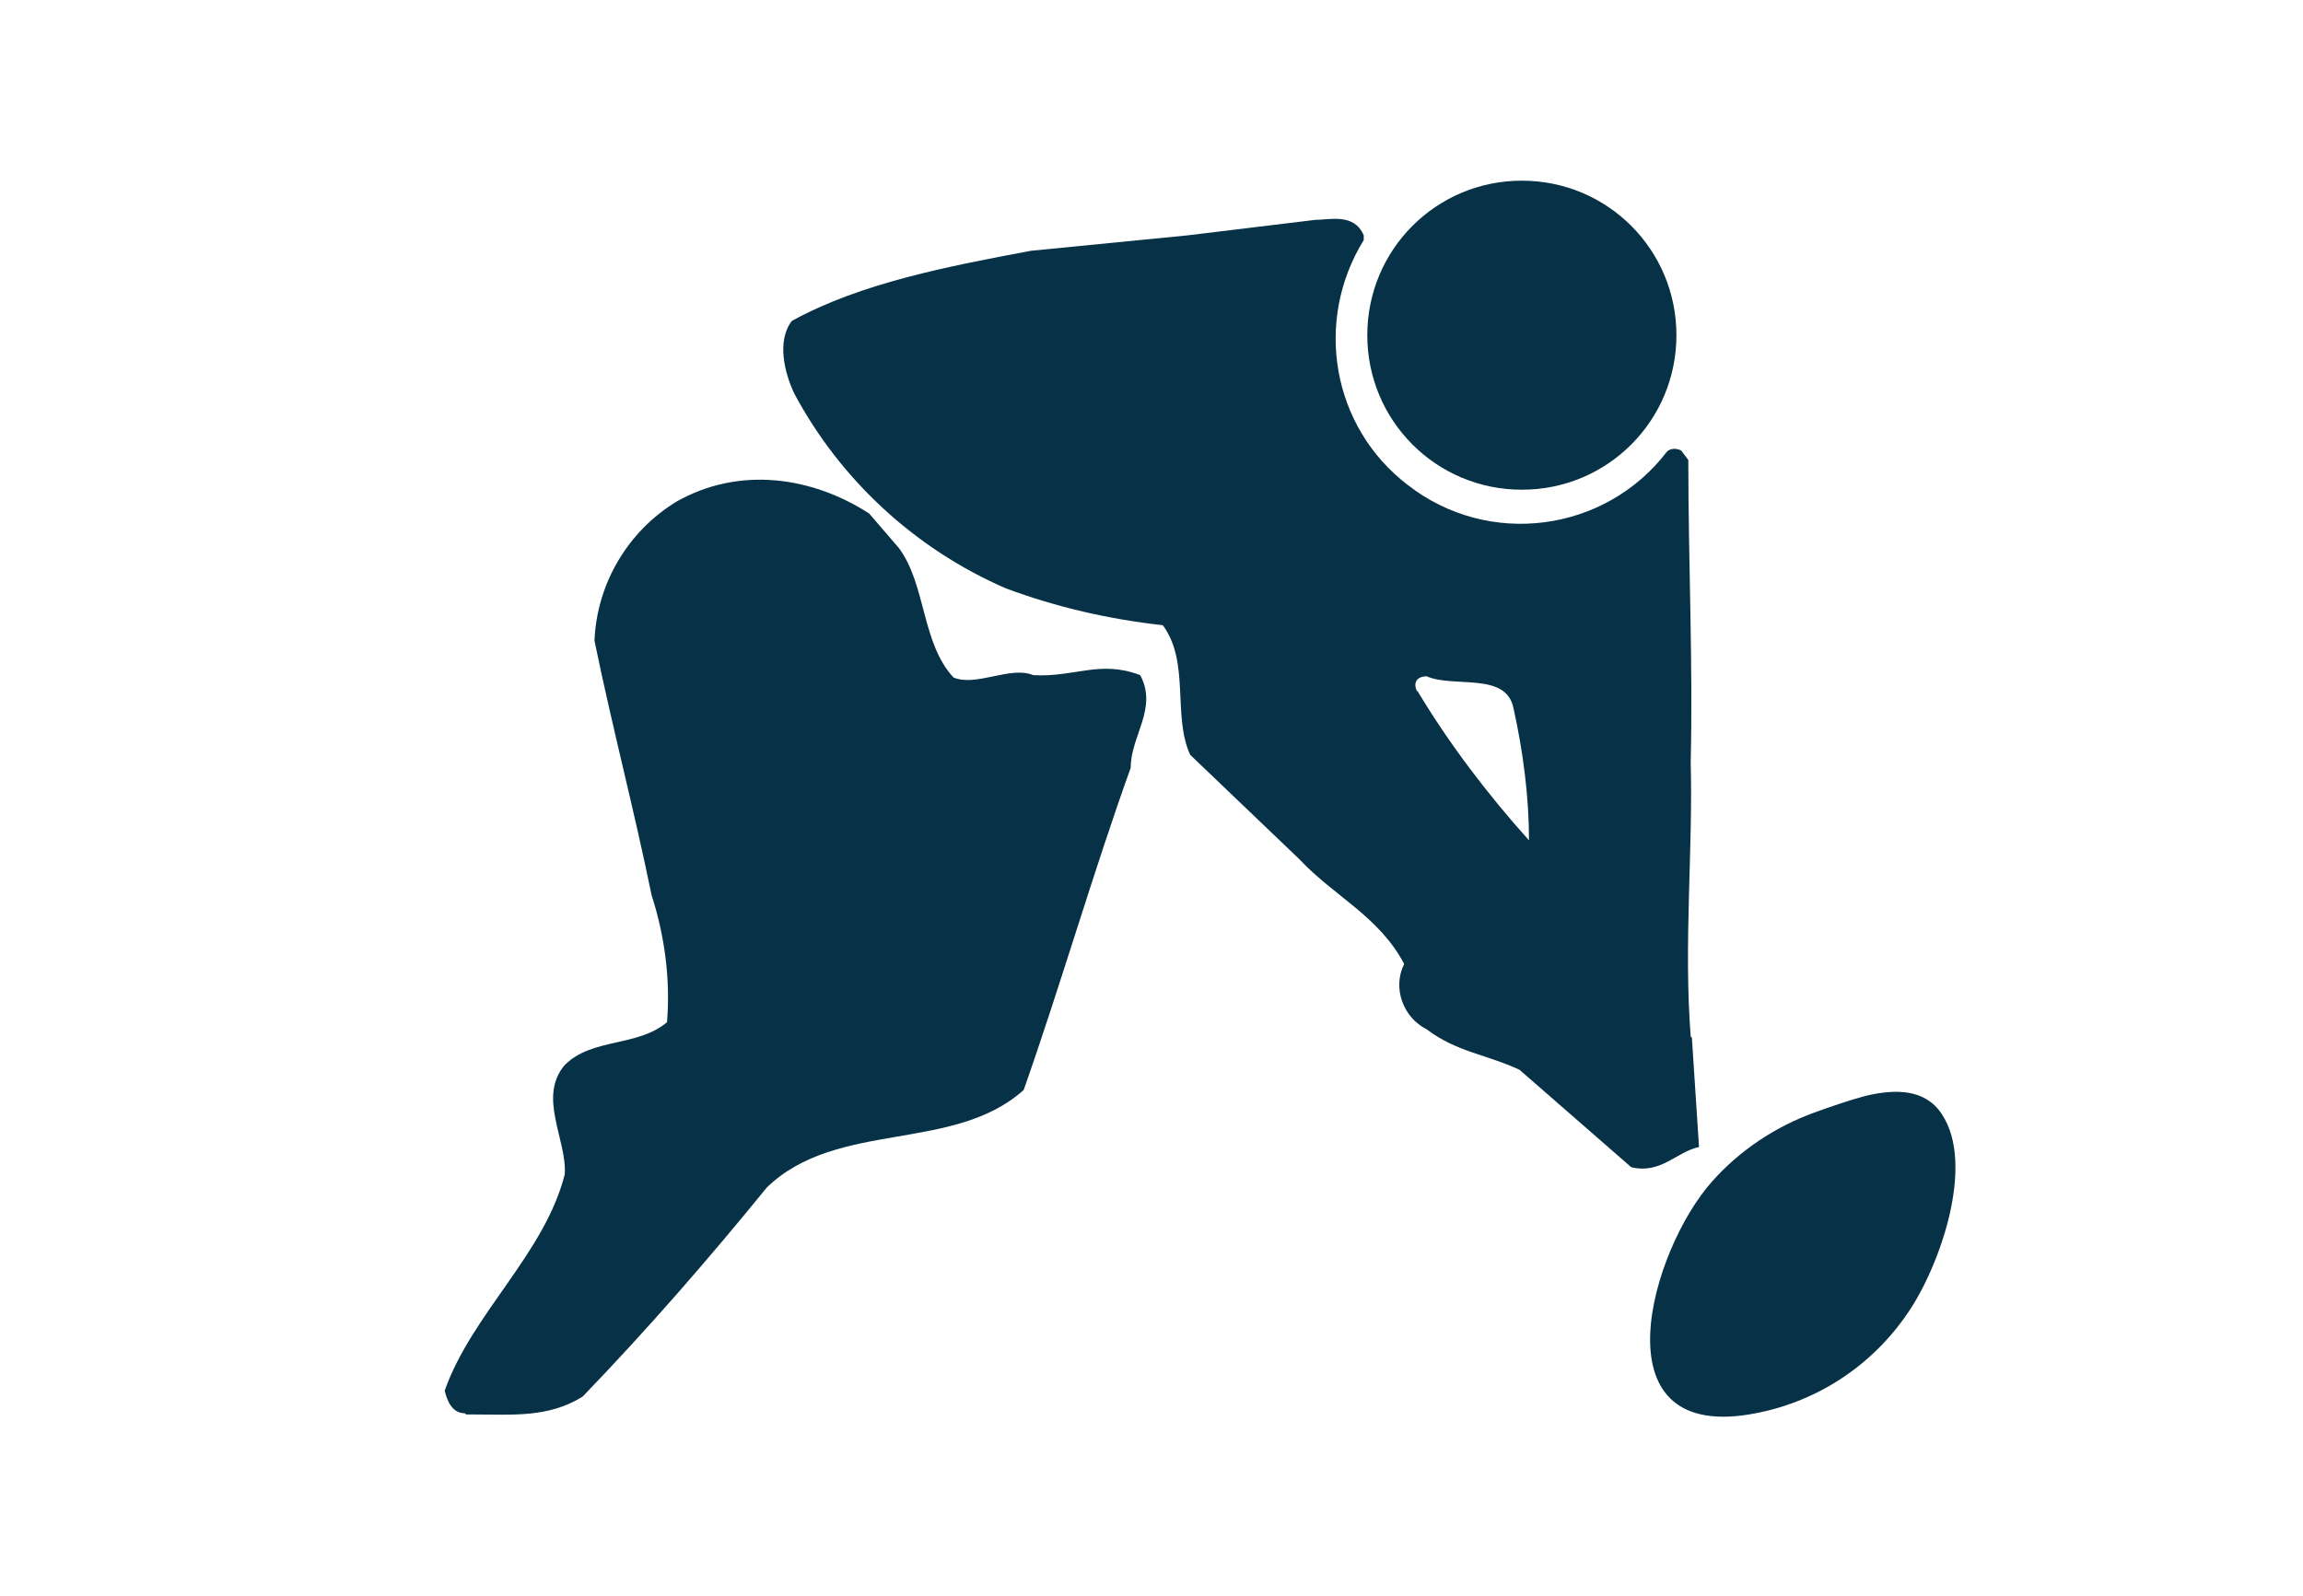
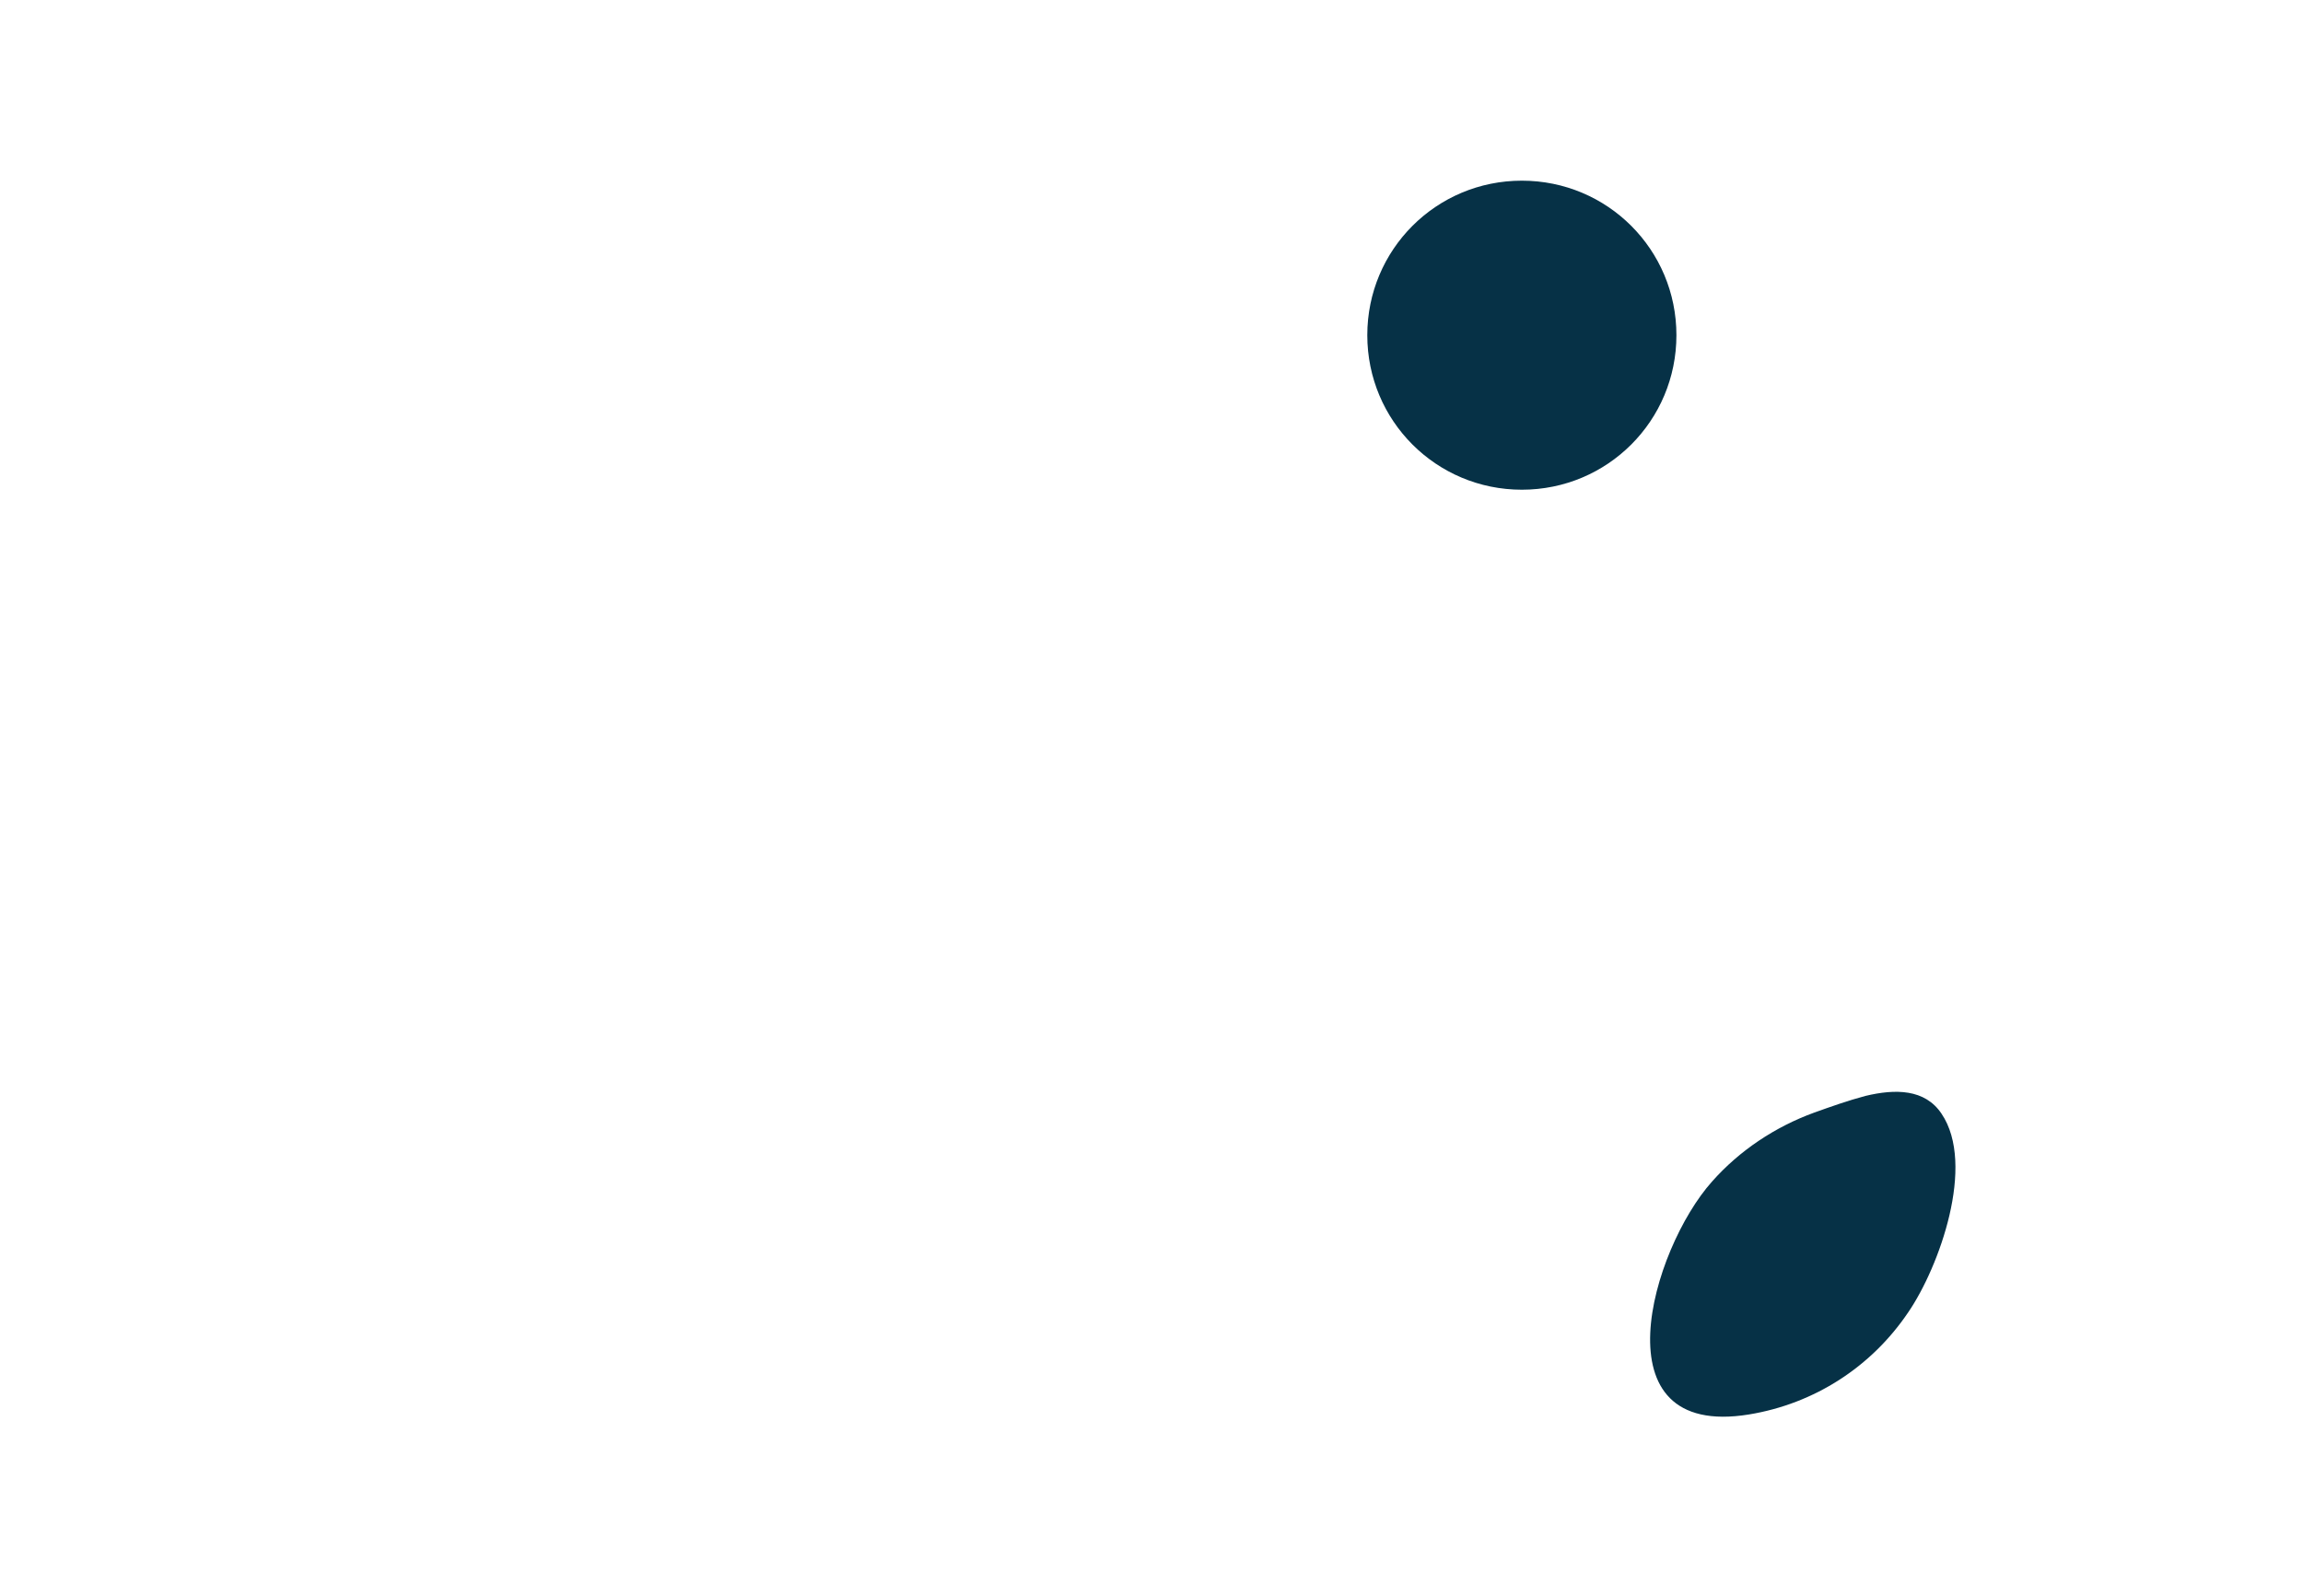
<svg xmlns="http://www.w3.org/2000/svg" id="Calque_1" data-name="Calque 1" viewBox="0 0 193.7 134.3">
  <defs>
    <style>      .cls-1 {        fill: #063146;        stroke-width: 0px;      }    </style>
  </defs>
  <g id="Groupe_7078" data-name="Groupe 7078">
    <g id="Groupe_7077" data-name="Groupe 7077">
-       <path id="Tracé_7873" data-name="Tracé 7873" class="cls-1" d="M119.2,58.2c-.4-.8,0-1.3.8-1.3,2.3,1,6.7-.4,7.3,2.7.8,3.6,1.3,7.4,1.3,11.1-3.5-3.9-6.7-8.1-9.4-12.6M142.2,87.2c-.6-7.8.2-15.7,0-23.1.2-8.2-.2-16.8-.2-25.4l-.6-.8c-.4-.2-.9-.2-1.2.1-5.2,6.8-15,8.1-21.8,2.8-6.4-4.9-7.9-13.8-3.7-20.6v-.4c-.8-1.9-2.9-1.3-4.1-1.3l-10.7,1.3-13.2,1.3c-6.9,1.3-14.3,2.7-20.1,5.9-1.3,1.7-.6,4.4.2,6.1,3.9,7.3,10.2,13.1,17.8,16.4,4.3,1.6,8.7,2.6,13.2,3.1,2.3,3.1.8,7.6,2.3,10.9l9.2,8.8c2.9,3.1,6.7,4.8,8.8,8.8-1,2-.1,4.5,1.9,5.5,0,0,0,0,0,0,2.5,1.9,5,2.1,7.8,3.4l9.4,8.2c2.5.6,3.8-1.3,5.7-1.7l-.6-9.2Z" />
-       <path id="Tracé_7874" data-name="Tracé 7874" class="cls-1" d="M39.2,119h.6c3.3,0,6.3.3,9.2-1.5,5.5-5.7,10.7-11.7,15.5-17.6,5.9-5.7,15.7-2.9,21.6-8.2,3.1-8.8,5.9-18.5,9-27.1,0-2.7,2.3-5,.8-7.8-3.4-1.3-5.5.2-9,0-1.9-.8-4.8,1-6.7.2-2.7-2.9-2.3-7.8-4.6-10.9l-2.5-2.9c-4.8-3.1-10.9-4-16.2-1-4.1,2.5-6.7,6.9-6.9,11.7,1.5,7.3,3.4,14.5,4.8,21.4,1.1,3.4,1.6,7.1,1.3,10.7-2.5,2.1-6.3,1.3-8.6,3.6-2.3,2.7.2,6.3,0,9.2-1.7,6.7-7.8,11.7-10.1,18.2.2.8.6,1.9,1.7,1.9" />
      <path id="Tracé_7875" data-name="Tracé 7875" class="cls-1" d="M115,28.2c0,7.2,5.8,13,13,13s13-5.8,13-13-5.8-13-13-13h0c-7.2,0-13,5.8-13,13" />
      <path id="Tracé_7876" data-name="Tracé 7876" class="cls-1" d="M156.9,92.2c2.5-.6,5-.6,6.4,1.5,2.9,4.3-.2,12.9-2.8,16.7-3.1,4.6-7.9,7.7-13.4,8.6-12.9,2.1-8.2-13.9-3.1-19.6,2.3-2.6,5.3-4.6,8.6-5.8,1.4-.5,2.8-1,4.3-1.4" />
    </g>
  </g>
</svg>